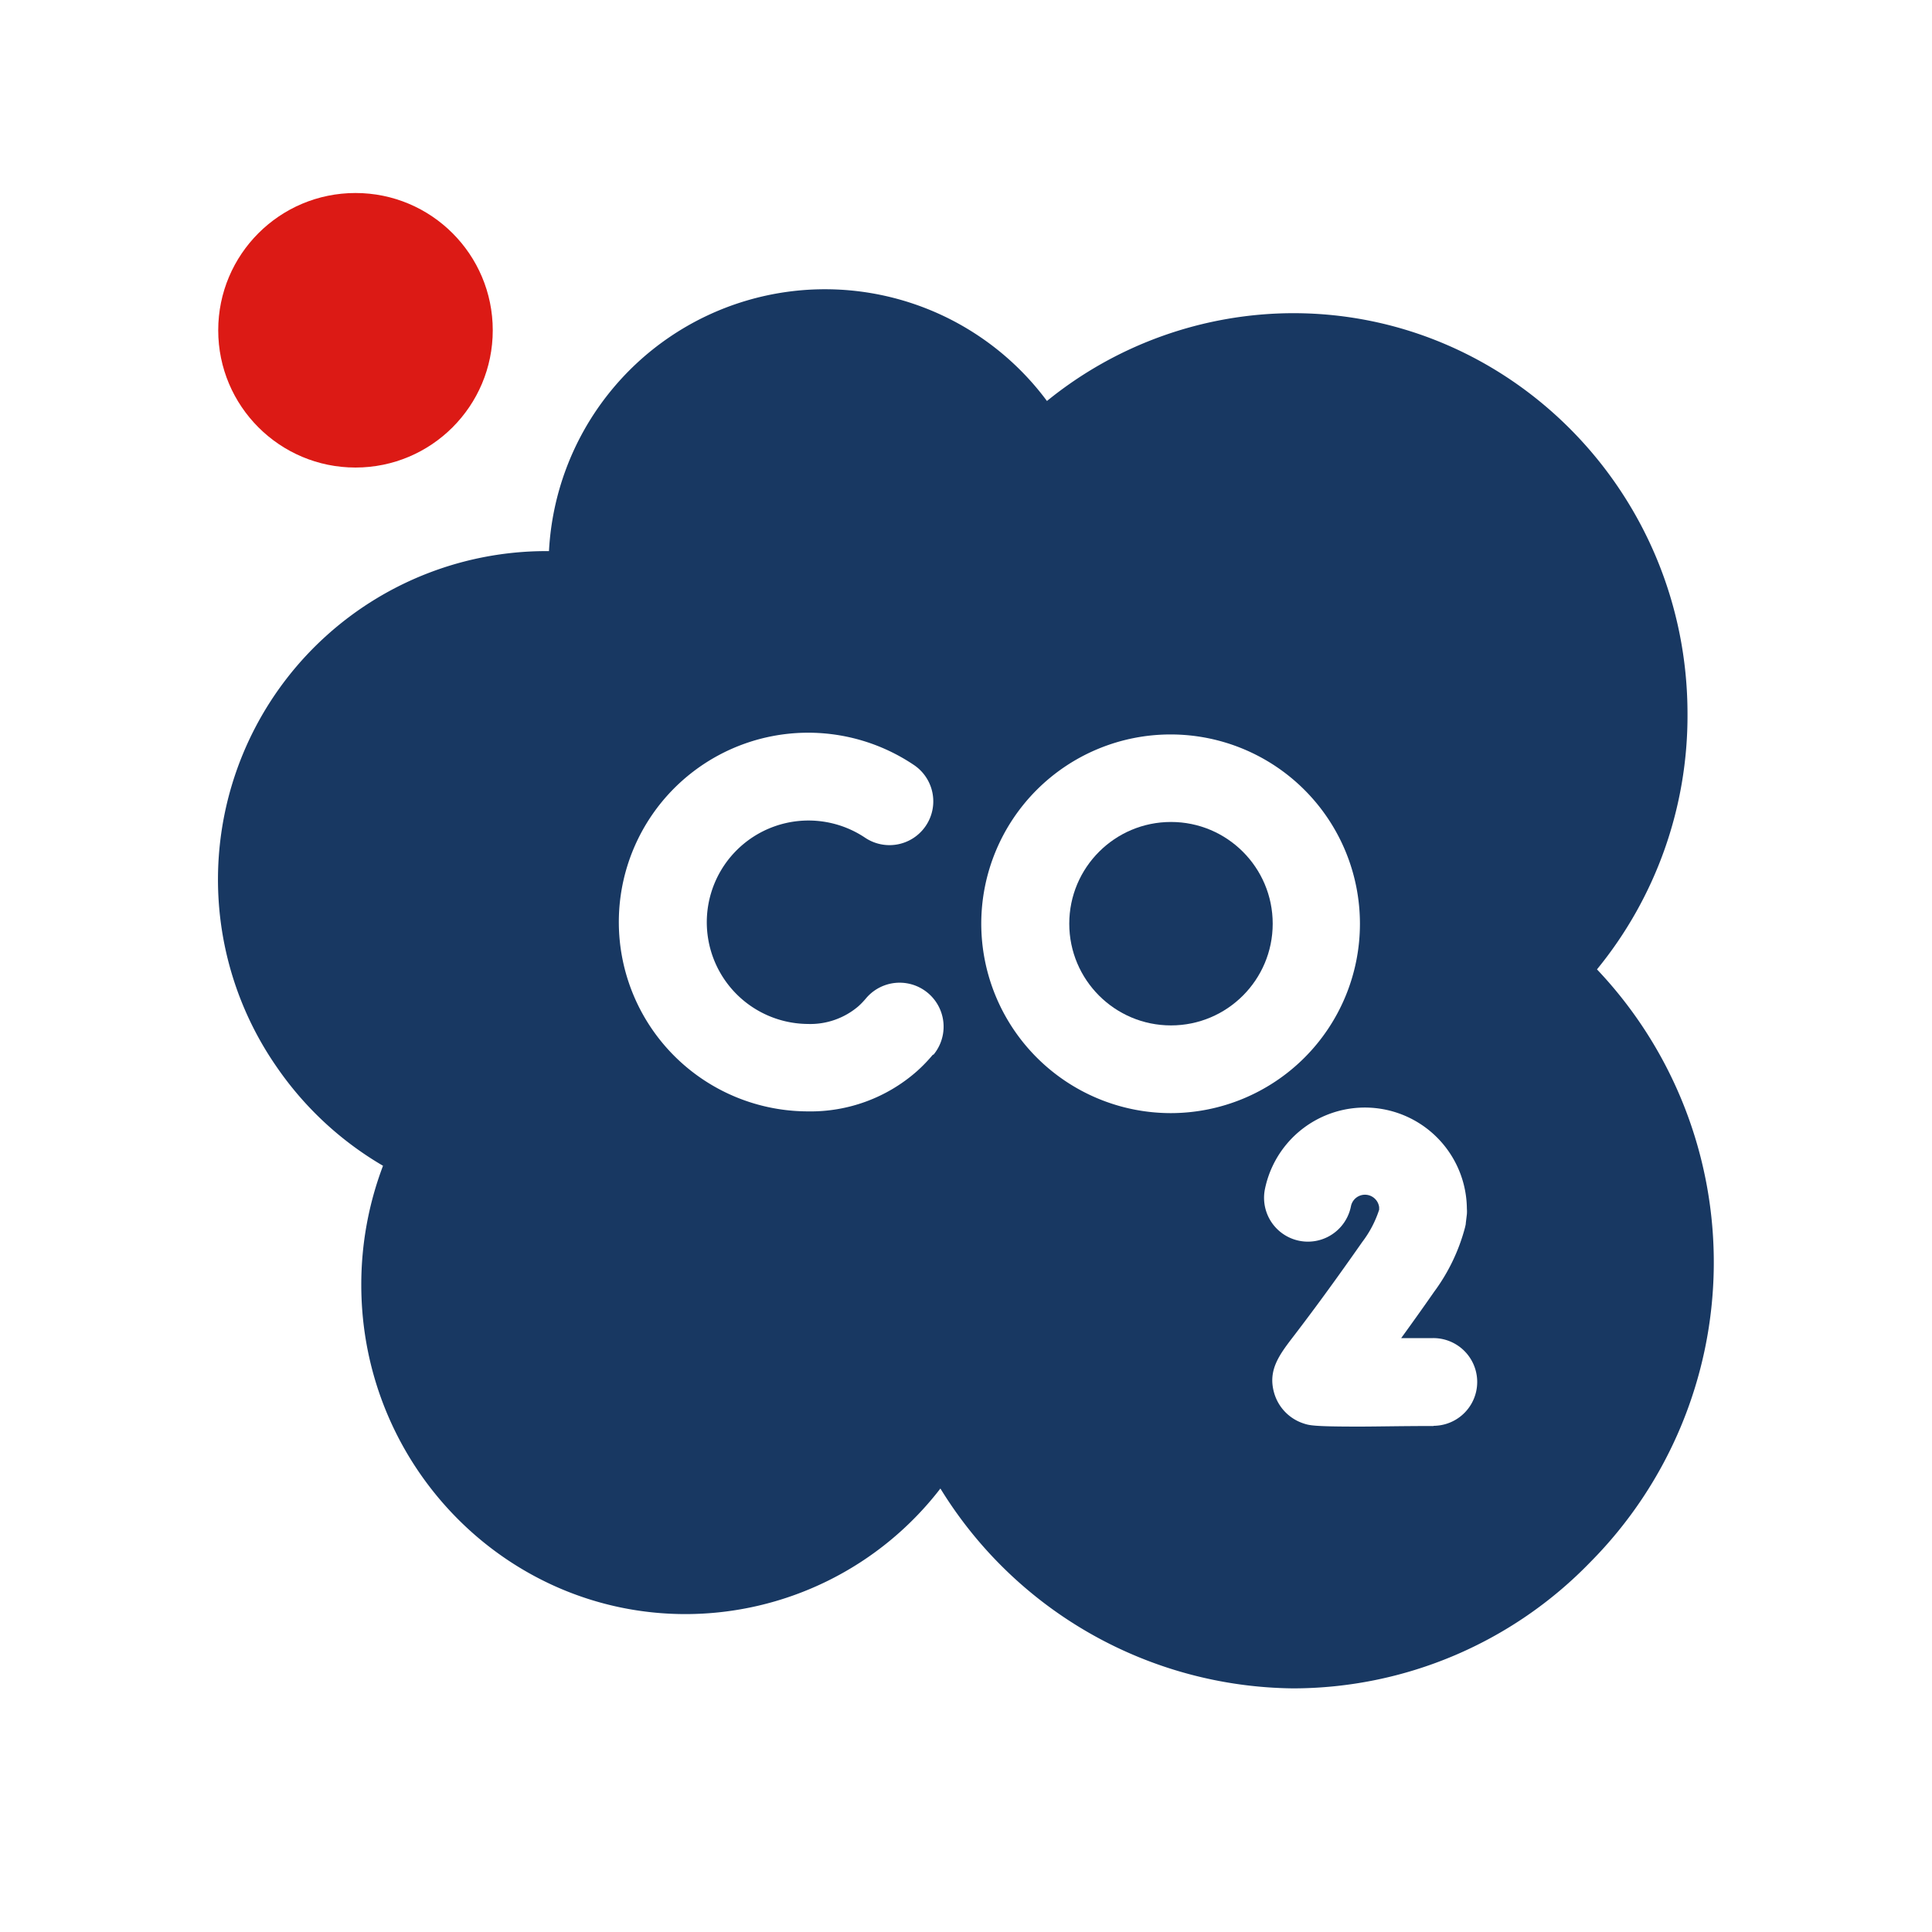
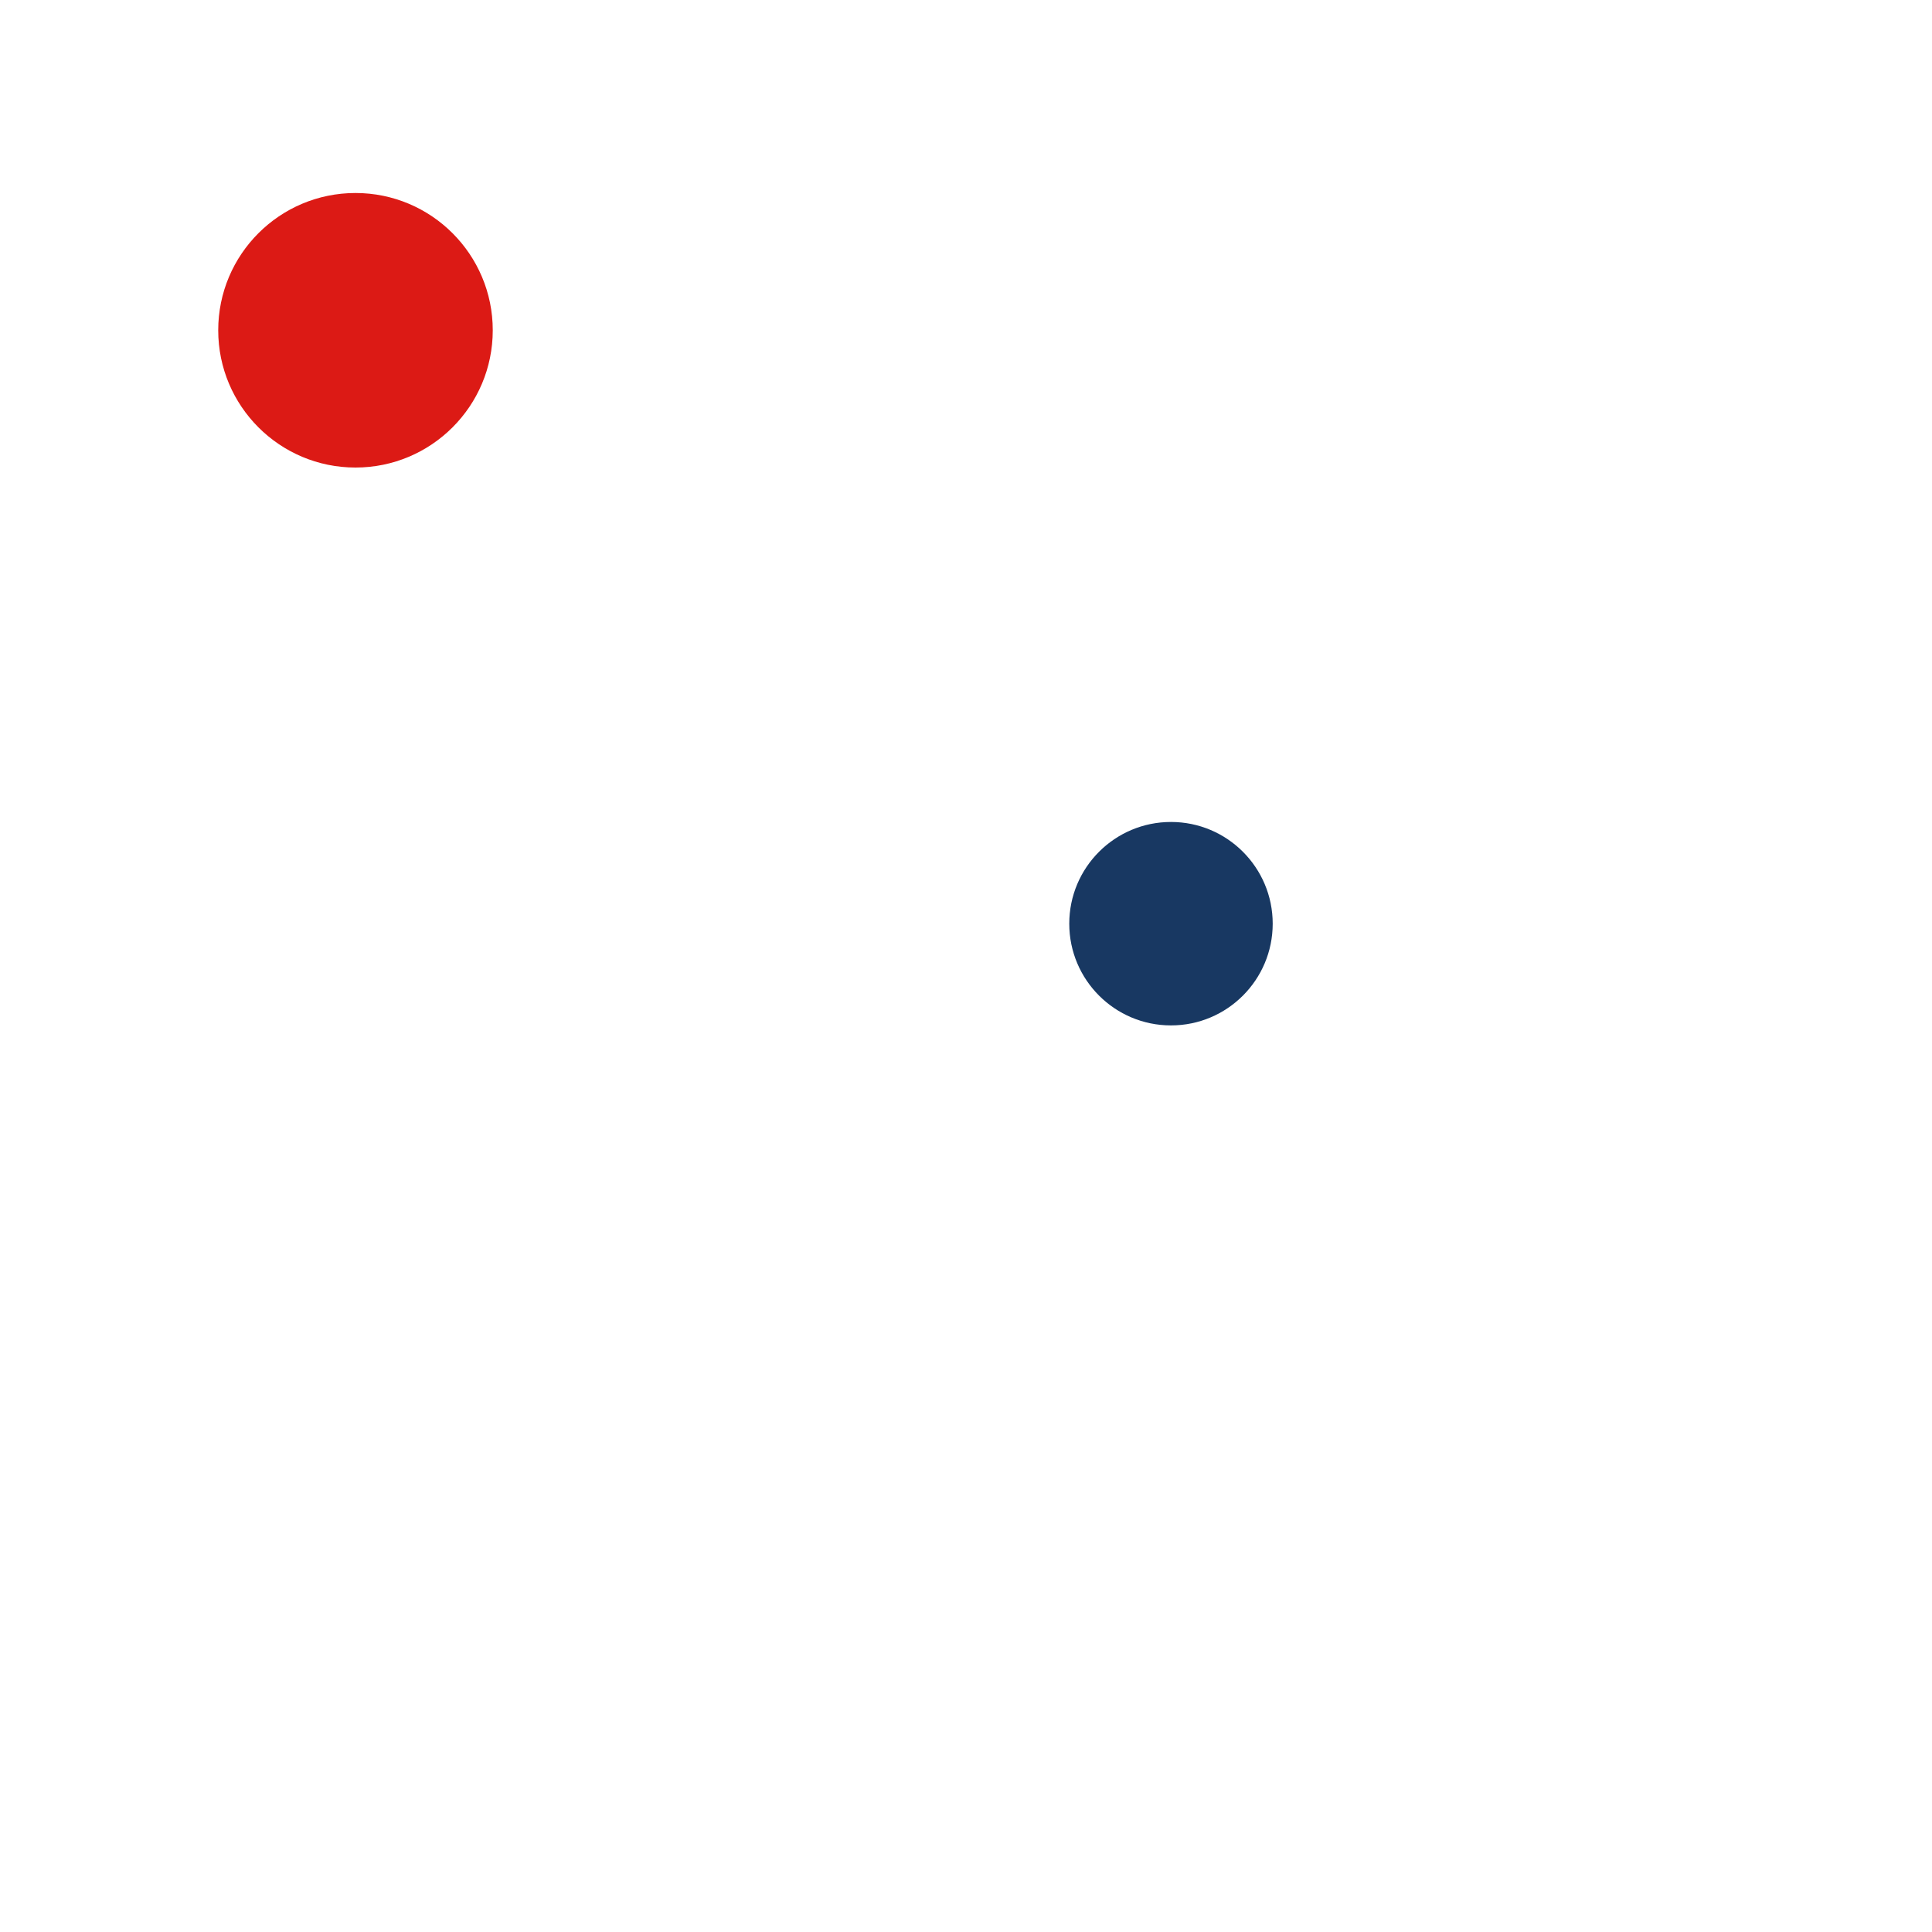
<svg xmlns="http://www.w3.org/2000/svg" id="Layer_1" data-name="Layer 1" viewBox="0 0 200 200">
  <defs>
    <style>.cls-1{fill:#dc1a15;}.cls-2{fill:#183862;}</style>
  </defs>
  <circle class="cls-1" cx="36.8" cy="34.19" r="14.21" />
  <circle class="cls-2" cx="121.22" cy="95.62" r="10.53" />
-   <path class="cls-2" d="M165.31,100.36a41.46,41.46,0,0,0,9.38-26.46c0-22.88-18.32-41.48-40.82-41.48a40.54,40.54,0,0,0-25.49,9.09A28.61,28.61,0,0,0,56.83,57.05h-.38a34,34,0,0,0-27.8,53.41,34.36,34.36,0,0,0,11,10.22A34.68,34.68,0,0,0,37.4,133c0,18.8,15.06,34.09,33.57,34.09a33.33,33.33,0,0,0,26.38-13,43.37,43.37,0,0,0,36.52,20.69,42.87,42.87,0,0,0,30.75-13.06,44.07,44.07,0,0,0,.69-61.38Zm-68.73,8.81a16.26,16.26,0,0,1-1.68,1.74,16.64,16.64,0,0,1-11.28,4.14,19.6,19.6,0,1,1,11-35.85,4.53,4.53,0,1,1-5.08,7.51A10.53,10.53,0,1,0,83.62,106a7.66,7.66,0,0,0,5.25-1.84,8.13,8.13,0,0,0,.76-.79,4.53,4.53,0,0,1,7,5.82Zm5-13.55a19.6,19.6,0,1,1,19.6,19.61,19.63,19.63,0,0,1-19.6-19.61Zm46.82,52c-3.43,0-5.93.06-7.77.06-4.71,0-5.1-.13-5.7-.33a4.68,4.68,0,0,1-3-3.05c-.74-2.4.46-4,2-6,1.18-1.55,3.39-4.44,7.09-9.73a11.19,11.19,0,0,0,1.75-3.34l0-.26a1.48,1.48,0,0,0-2.92-.1,4.54,4.54,0,0,1-8.91-1.75,10.56,10.56,0,0,1,20.91,2,3.77,3.77,0,0,1,0,.58l-.11.91c0,.15-.05.3-.08.45a19.59,19.59,0,0,1-3.21,6.68c-1.3,1.87-2.43,3.44-3.4,4.78l3.24,0h.06a4.54,4.54,0,0,1,.06,9.08Z" />
</svg>